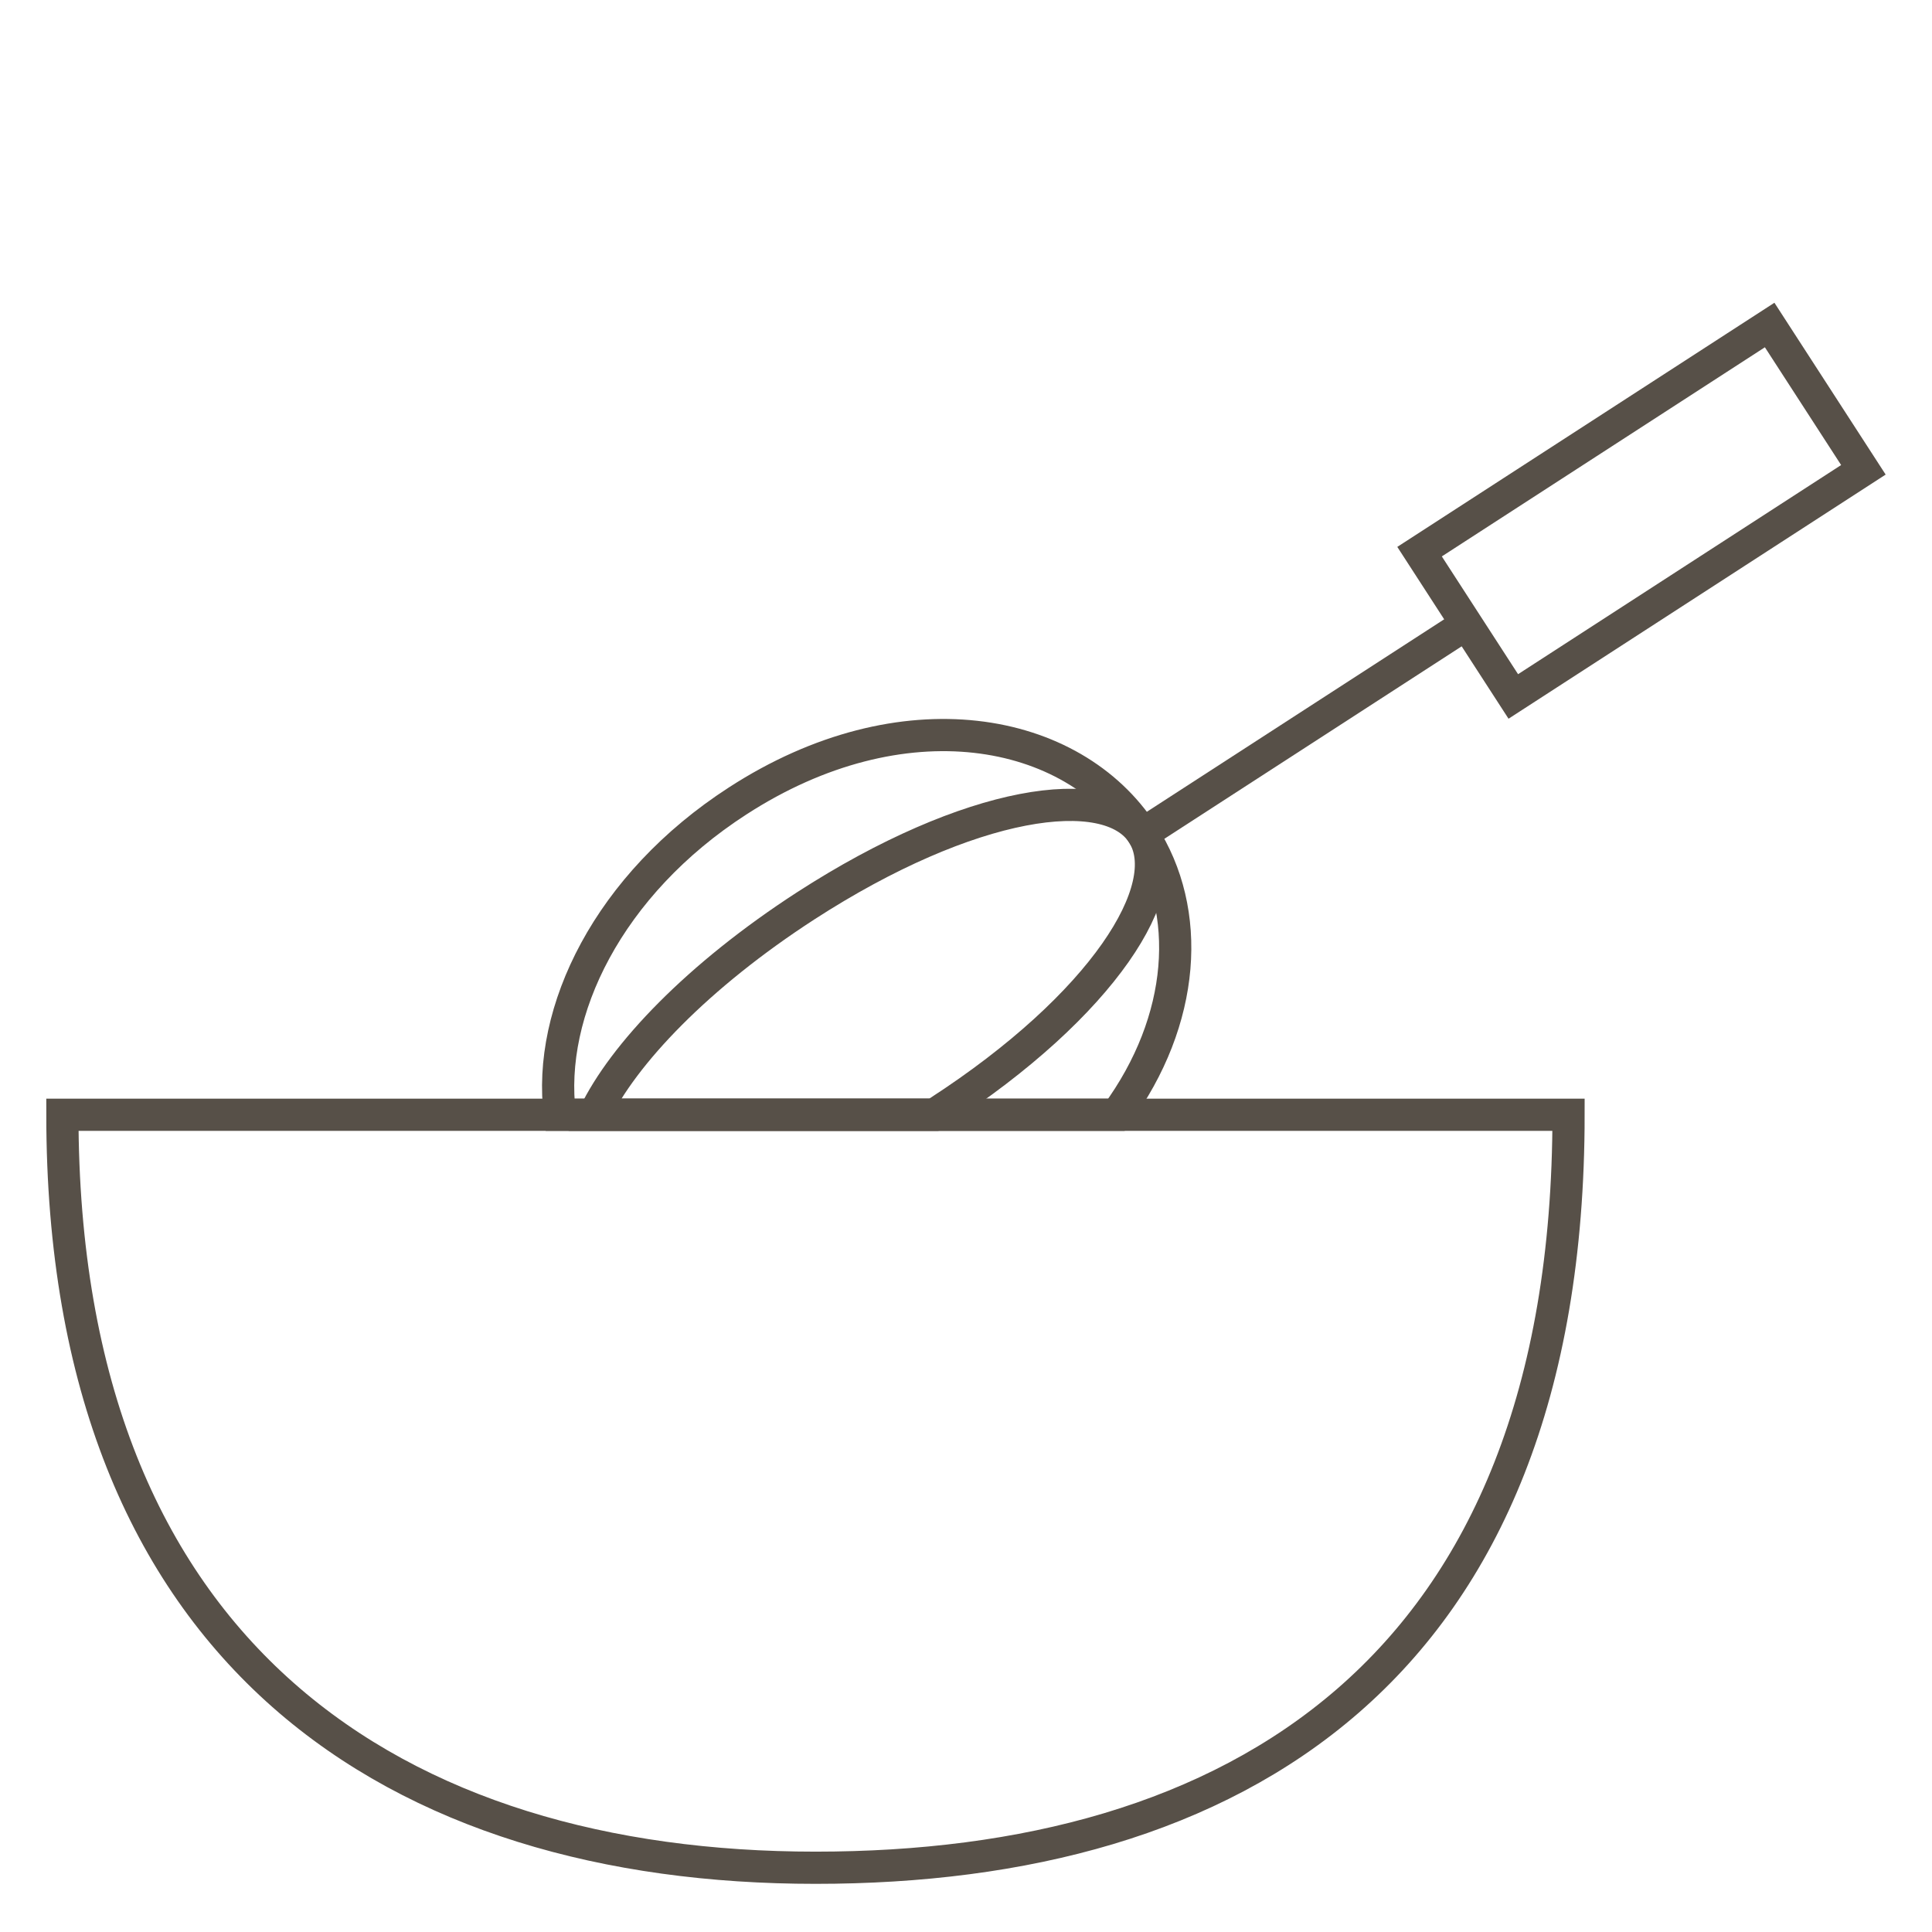
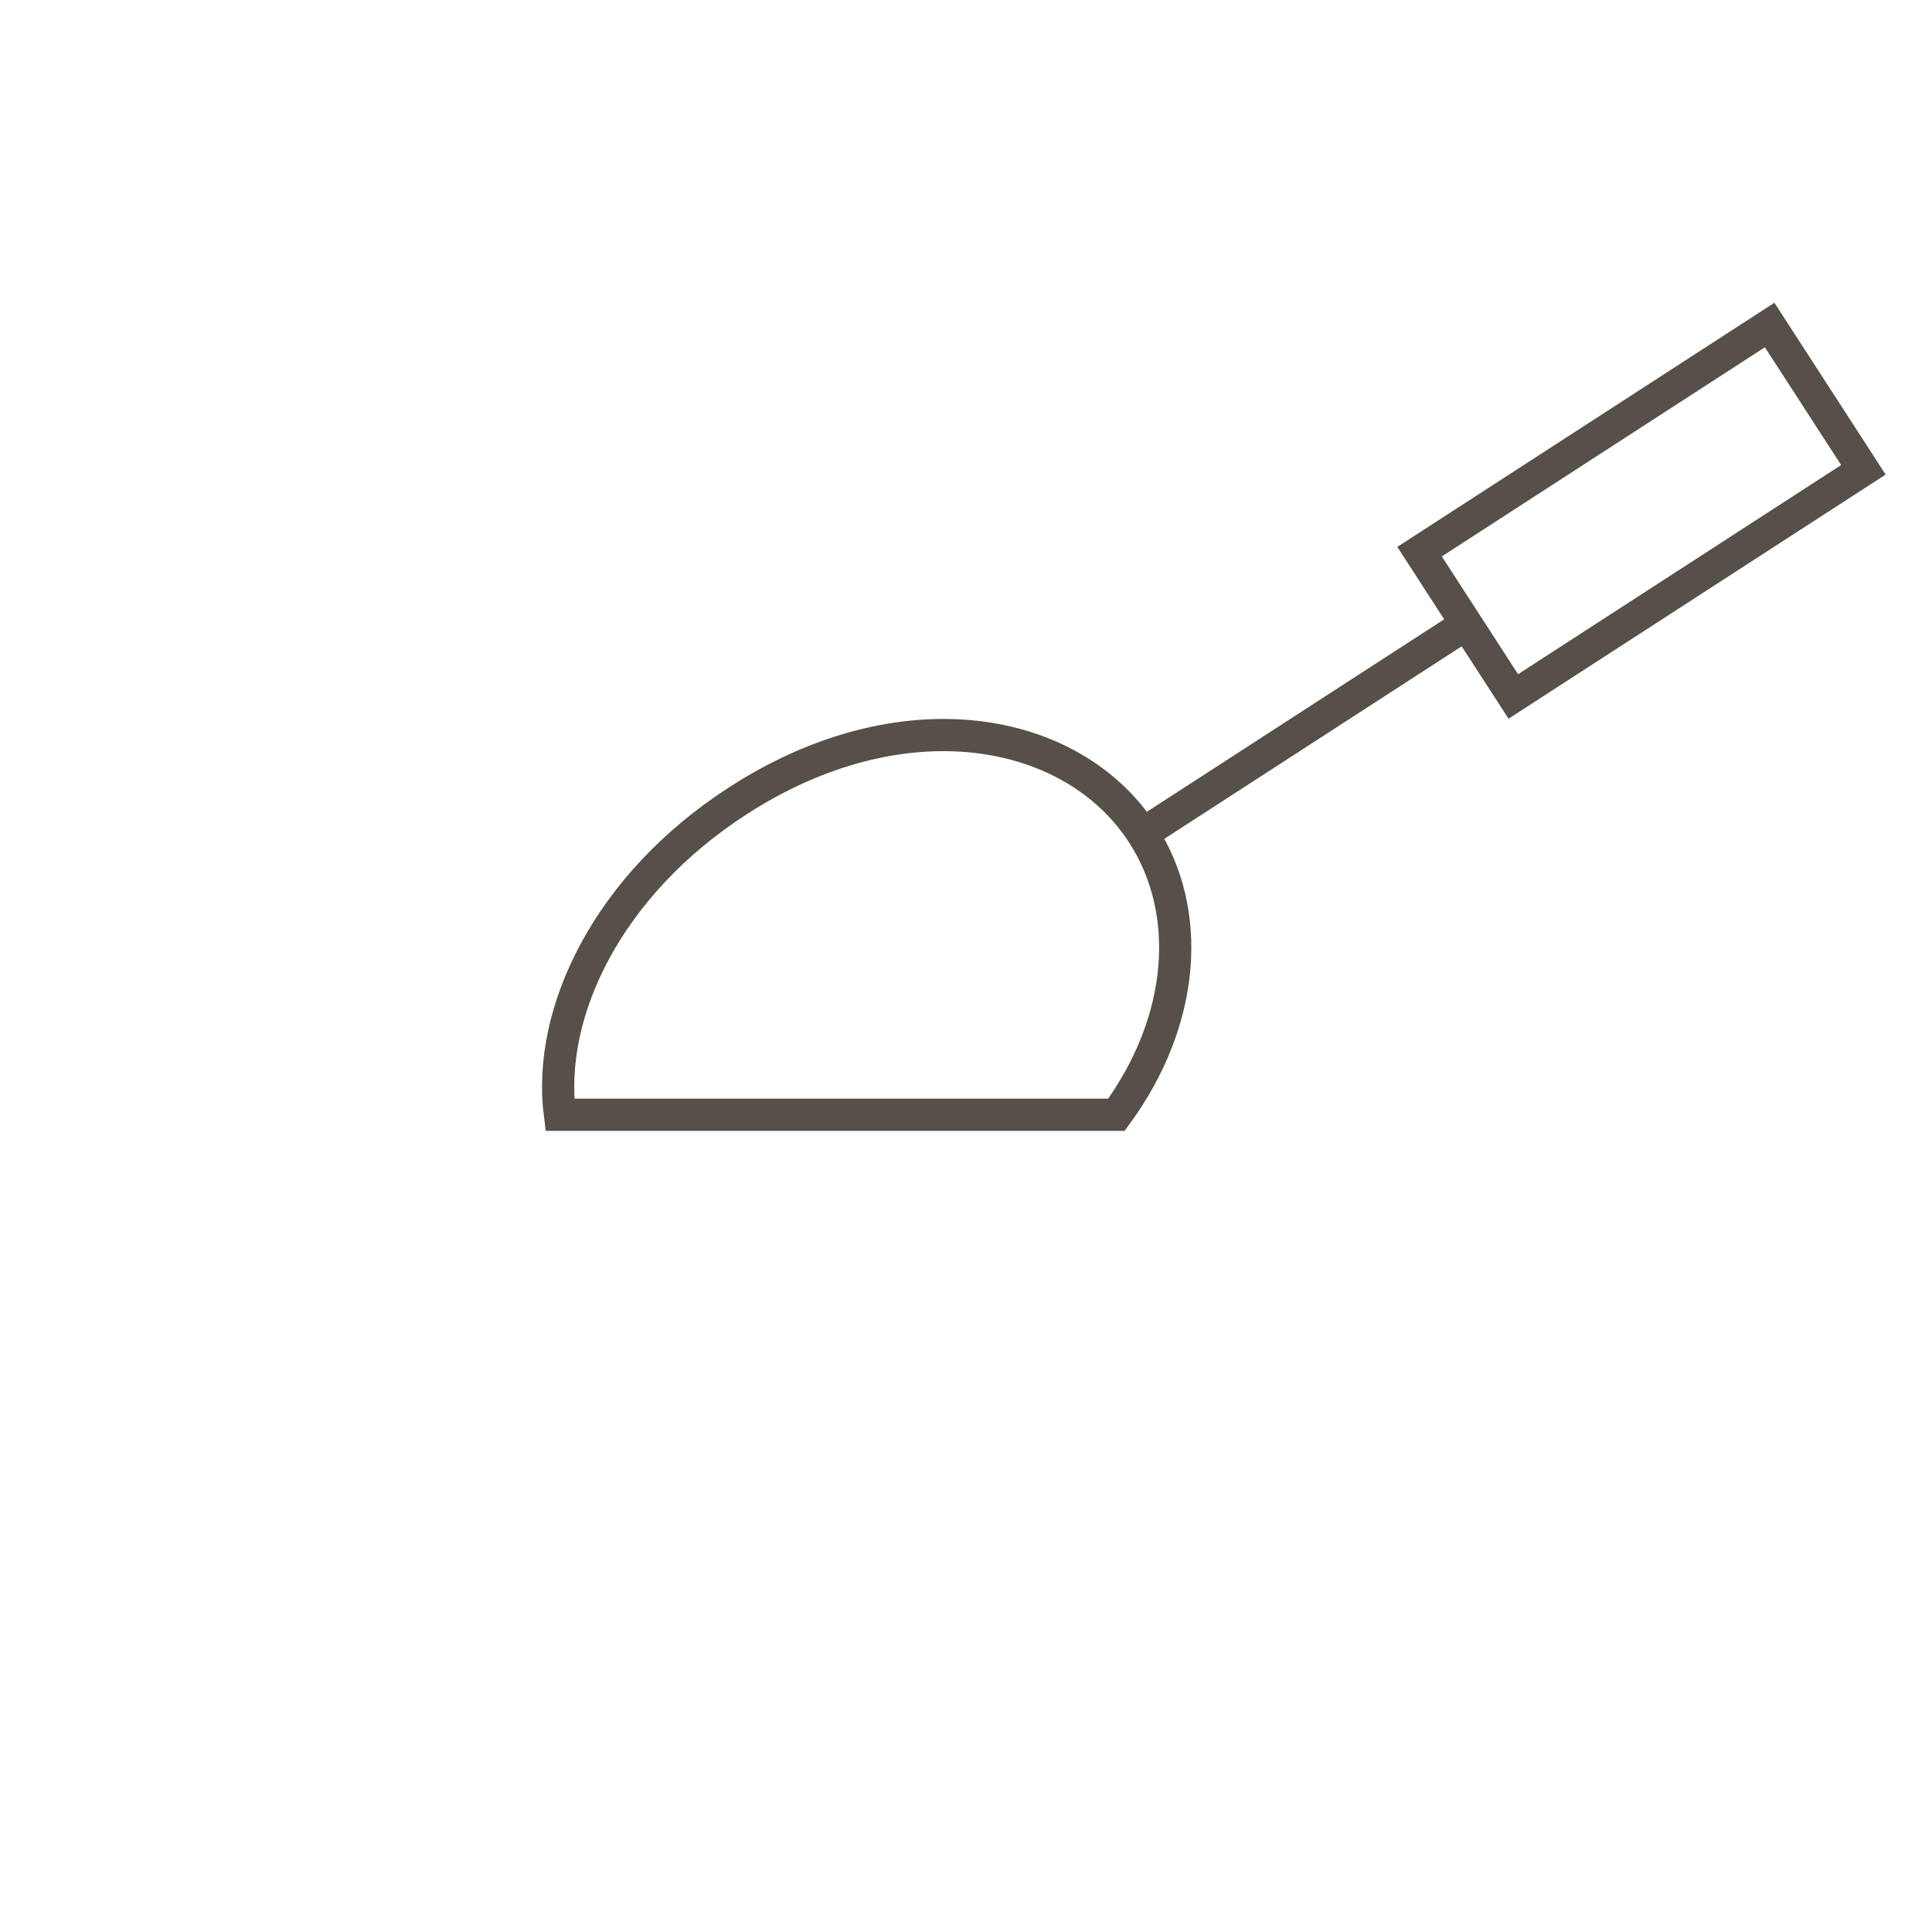
<svg xmlns="http://www.w3.org/2000/svg" id="Icons" viewBox="0 0 120 120">
  <path d="m69.345,69.239h-34.57c-.82-6.4,3.01-14.3,11.04-19.49,10.22-6.62,20.8-4.68,25.15,2.03,3.13,4.83,2.68,11.58-1.62,17.46Z" style="fill:none; stroke:#575048; stroke-miterlimit:10; stroke-width:2px;" />
-   <path d="m58.305,69.049c-.1.06-.2.13-.3.19h-21.1c1.81-3.78,6.45-8.64,13.13-12.97,10.22-6.61,18.78-7.81,20.93-4.49,2.16,3.33-2.44,10.65-12.66,17.27Z" style="fill:none; stroke:#575048; stroke-miterlimit:10; stroke-width:2px;" />
  <rect x="96.599" y="18.771" width="10.714" height="25.904" transform="translate(130.732 134.549) rotate(-122.918)" style="fill:none; stroke:#575048; stroke-miterlimit:10; stroke-width:2px;" />
  <line x1="70.299" y1="52.217" x2="91.083" y2="38.762" style="fill:none; stroke:#575048; stroke-miterlimit:10; stroke-width:2px;" />
-   <path d="m97.425,69.239c0,34.7-20.94,46.77-46.77,46.77-25.84,0-46.78-13.04-46.78-46.77h93.55Z" style="fill:none; stroke:#575048; stroke-miterlimit:10; stroke-width:2px;" />
</svg>